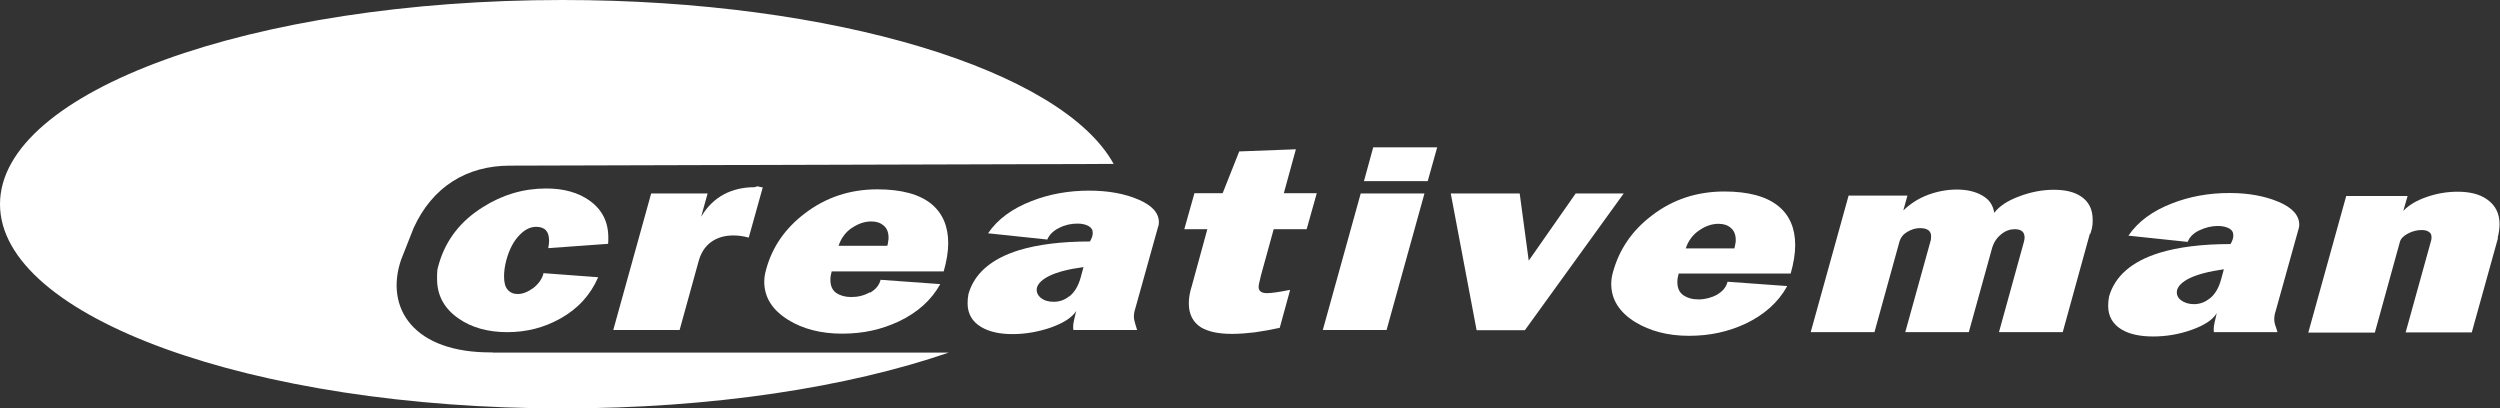
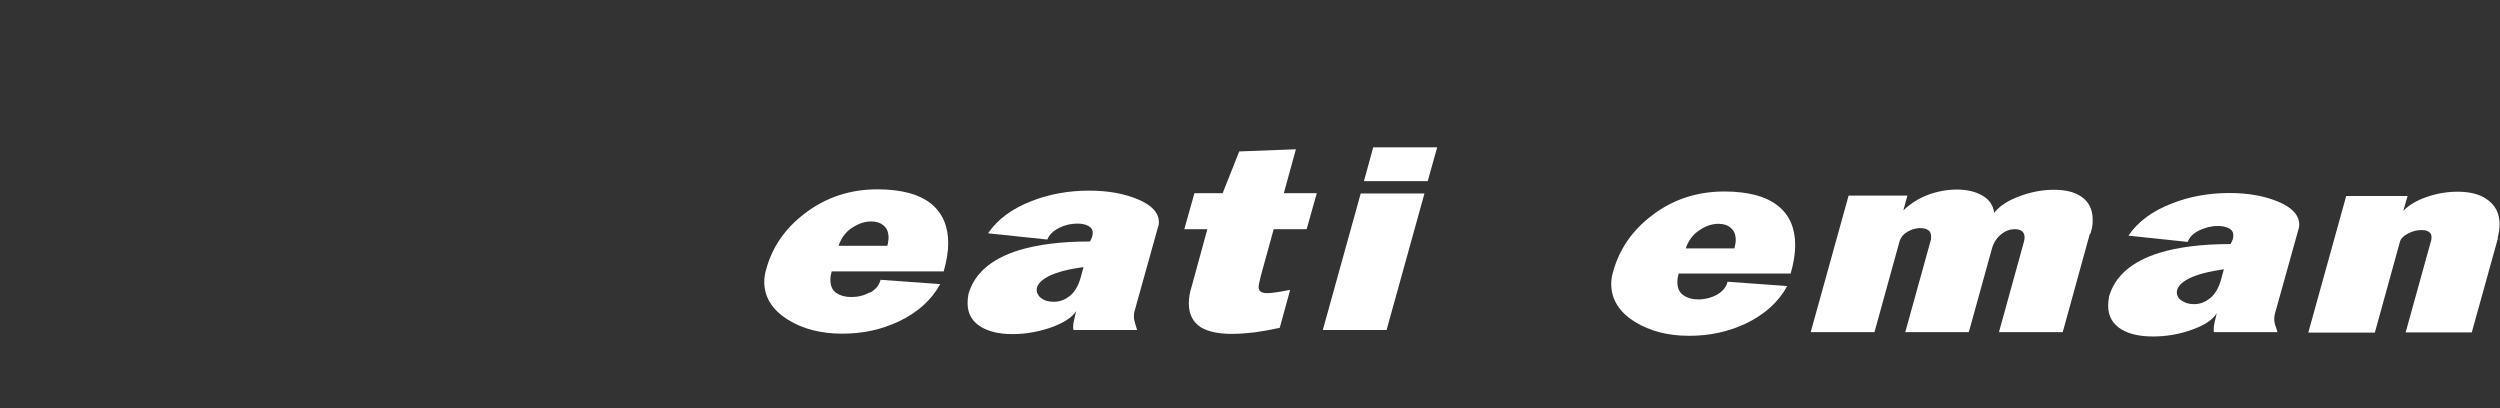
<svg xmlns="http://www.w3.org/2000/svg" id="_レイヤー_2" viewBox="0 0 116.06 18.96">
  <rect x="0" y="0" width="116.06" height="18.96" fill="#333333" stroke="none" />
  <defs>
    <style>.cls-1{fill:#fff;}</style>
  </defs>
  <g id="artwork">
-     <path class="cls-1" d="M22.87,16.36c-3.7.04-5.01-2.08-4.25-4.3l.58-1.47c.87-1.92,2.47-2.9,4.47-2.9l28.03-.08C49.31,3.27,38.76,0,26.11,0,11.69,0,0,4.24,0,9.48s11.69,9.48,26.11,9.48c6.95,0,13.25-.98,17.93-2.59h-21.17" />
-     <path class="cls-1" d="M25.21,12.68l2.56.19c-.36.83-.95,1.47-1.76,1.92-.75.42-1.57.63-2.46.63s-1.66-.21-2.27-.64c-.66-.46-.99-1.07-.99-1.83,0-.16,0-.28.01-.36,0-.08.04-.21.09-.39.33-1.09,1.01-1.95,2.02-2.58.91-.58,1.89-.87,2.95-.87.82,0,1.49.19,2.02.57.57.41.86.98.86,1.7,0,.14,0,.24-.01.3l-2.78.2c.03-.13.04-.24.04-.35,0-.43-.2-.64-.6-.64-.26,0-.51.12-.74.35-.29.28-.51.69-.65,1.22-.07.27-.1.51-.1.73,0,.28.05.49.17.62.11.13.27.2.46.2.24,0,.48-.1.73-.28.24-.19.4-.41.47-.67" />
-     <path class="cls-1" d="M35.41,8.7l-.65,2.33c-.26-.07-.5-.1-.71-.1-.41,0-.75.1-1.03.3-.28.2-.47.49-.58.87l-.89,3.22h-3.08l1.76-6.34h2.62l-.3,1.08c.28-.47.63-.81,1.06-1.04.42-.22.89-.33,1.43-.33.05-.02.09-.04.13-.04.1.03.18.04.24.05" />
    <path class="cls-1" d="M39.55,10.58c.3-.2.59-.3.9-.3.23,0,.42.06.57.19.15.12.23.31.23.56,0,.06,0,.12-.02.19,0,.07-.02.14-.04.19h-2.26c.12-.36.33-.64.63-.84ZM40.38,13.57c-.26.15-.55.22-.86.22-.29,0-.52-.07-.7-.19-.18-.13-.27-.33-.27-.61,0-.12.02-.25.06-.39h5.2c.14-.49.21-.93.21-1.31,0-.78-.26-1.39-.78-1.82-.55-.45-1.39-.68-2.51-.68-1.27,0-2.39.37-3.37,1.12-.91.69-1.51,1.56-1.79,2.59-.06.2-.09.39-.09.58,0,.72.37,1.31,1.11,1.77.68.42,1.51.64,2.5.64s1.82-.19,2.62-.56c.89-.42,1.53-1,1.94-1.74l-2.77-.2c-.06.25-.23.45-.49.6" />
    <path class="cls-1" d="M49.63,13.76c-.21.17-.45.25-.71.25s-.45-.06-.61-.19c-.15-.13-.21-.29-.17-.47.06-.2.25-.38.57-.54.37-.18.9-.32,1.59-.41l-.13.48c-.11.4-.29.7-.54.89ZM52.71,15.06c-.04-.13-.07-.25-.07-.36s.02-.24.06-.36l1.06-3.8c.03-.07.04-.15.04-.22,0-.44-.32-.79-.96-1.06-.63-.27-1.39-.41-2.28-.41-.95,0-1.84.16-2.66.48-.91.35-1.59.85-2.03,1.5l2.75.29c.09-.22.28-.41.55-.54.27-.14.56-.2.85-.2.21,0,.38.04.51.11.14.08.2.18.2.32,0,.12-.04.25-.13.4-1.33,0-2.43.14-3.31.41-1.28.4-2.06,1.08-2.33,2.03-.03.15-.04.29-.04.43,0,.48.21.85.63,1.1.37.22.85.33,1.46.33s1.21-.11,1.79-.31c.58-.21.97-.46,1.16-.76-.04.16-.07.31-.1.43-.03.12-.04.23-.04.31,0,.07,0,.11.02.14h2.95s-.04-.13-.08-.26" />
    <path class="cls-1" d="M59.89,13.47l-.48,1.75c-.42.09-.81.16-1.17.21-.35.04-.7.07-1.05.07-.62,0-1.09-.1-1.43-.3-.38-.24-.57-.61-.57-1.12,0-.24.04-.5.14-.81l.72-2.63h-1.07l.47-1.67h1.31l.77-1.94,2.63-.1-.56,2.04h1.53l-.47,1.67h-1.53l-.59,2.14c-.07.28-.11.46-.11.54,0,.19.13.29.39.29.2,0,.55-.05,1.05-.15" />
    <path class="cls-1" d="M66.72,6.84l-.44,1.57h-2.96l.43-1.57h2.97ZM66.13,8.98l-1.76,6.34h-2.96l1.76-6.34h2.96" />
-     <polyline class="cls-1" points="73.15 8.98 75.38 8.98 70.79 15.33 68.55 15.33 67.35 8.98 70.55 8.98 70.97 12.1 73.15 8.98" />
    <path class="cls-1" d="M78.89,10.69c.29-.2.59-.3.89-.3.23,0,.43.06.57.19.15.12.23.31.23.56,0,.06,0,.12-.02.19-.01.07-.03.14-.04.2h-2.26c.12-.36.33-.64.63-.84ZM79.72,13.68c-.27.14-.56.22-.87.22-.29,0-.52-.07-.71-.2-.18-.13-.27-.33-.27-.61,0-.12.02-.25.06-.39h5.2c.14-.49.21-.93.21-1.32,0-.78-.26-1.39-.78-1.81-.55-.45-1.39-.68-2.51-.68-1.27,0-2.4.37-3.37,1.12-.91.69-1.5,1.56-1.79,2.59-.06.2-.09.39-.09.58,0,.72.37,1.31,1.11,1.77.69.42,1.52.64,2.5.64s1.81-.19,2.62-.56c.88-.42,1.53-1,1.94-1.75l-2.77-.2c-.06.25-.23.45-.49.6" />
    <path class="cls-1" d="M97.02,10.85l-1.26,4.57h-2.96l1.16-4.2c.02-.08.03-.15.03-.19,0-.26-.15-.39-.46-.39-.21,0-.42.07-.62.23-.2.16-.35.37-.43.65l-1.08,3.9h-2.95l1.19-4.29s.01-.1.01-.16c0-.25-.17-.38-.52-.38-.2,0-.39.06-.58.17-.19.11-.31.26-.37.46l-1.16,4.2h-2.96l1.76-6.34h2.73l-.19.69c.34-.33.73-.57,1.16-.73.44-.16.88-.24,1.33-.24s.86.09,1.18.28c.32.18.5.45.55.8.23-.3.61-.56,1.15-.76.55-.21,1.09-.31,1.62-.31s.95.1,1.26.31c.36.24.54.6.54,1.07,0,.13,0,.24-.02.31,0,.08-.04.19-.09.36" />
    <path class="cls-1" d="M102.56,13.87c-.21.17-.45.25-.71.25-.25,0-.45-.07-.61-.19-.16-.13-.21-.29-.17-.47.06-.2.25-.38.57-.54.37-.18.9-.32,1.6-.42l-.13.48c-.11.4-.29.7-.54.89ZM105.65,15.17c-.05-.13-.07-.25-.07-.35,0-.12.02-.24.06-.36l1.06-3.8c.03-.08.04-.15.04-.23,0-.43-.32-.79-.96-1.06-.64-.27-1.4-.41-2.28-.41-.95,0-1.84.16-2.66.48-.91.35-1.59.85-2.03,1.5l2.75.29c.09-.23.27-.41.55-.54.28-.13.56-.2.85-.2.21,0,.38.04.52.11.14.08.2.18.2.33,0,.12-.04.25-.13.4-1.33,0-2.43.14-3.31.41-1.28.4-2.06,1.08-2.33,2.03-.03.15-.04.29-.04.43,0,.48.21.85.63,1.1.37.22.86.32,1.46.32s1.21-.1,1.79-.31c.59-.21.97-.46,1.16-.77-.04.16-.07.31-.1.43-.03.12-.04.23-.04.31,0,.07,0,.11.01.14h2.95s-.04-.13-.08-.26" />
    <path class="cls-1" d="M115.97,11.04l-1.22,4.39h-3.07l1.19-4.29s.01-.05.01-.08v-.06c0-.11-.04-.19-.13-.24-.08-.06-.19-.08-.34-.08-.2,0-.41.05-.62.16-.21.11-.34.24-.38.4l-1.16,4.2h-3.09l1.76-6.34h2.85l-.2.69c.27-.28.63-.49,1.1-.65.46-.16.94-.24,1.42-.24.56,0,1.02.11,1.36.35.39.27.59.65.59,1.16,0,.18-.03.4-.09.64" />
  </g>
</svg>